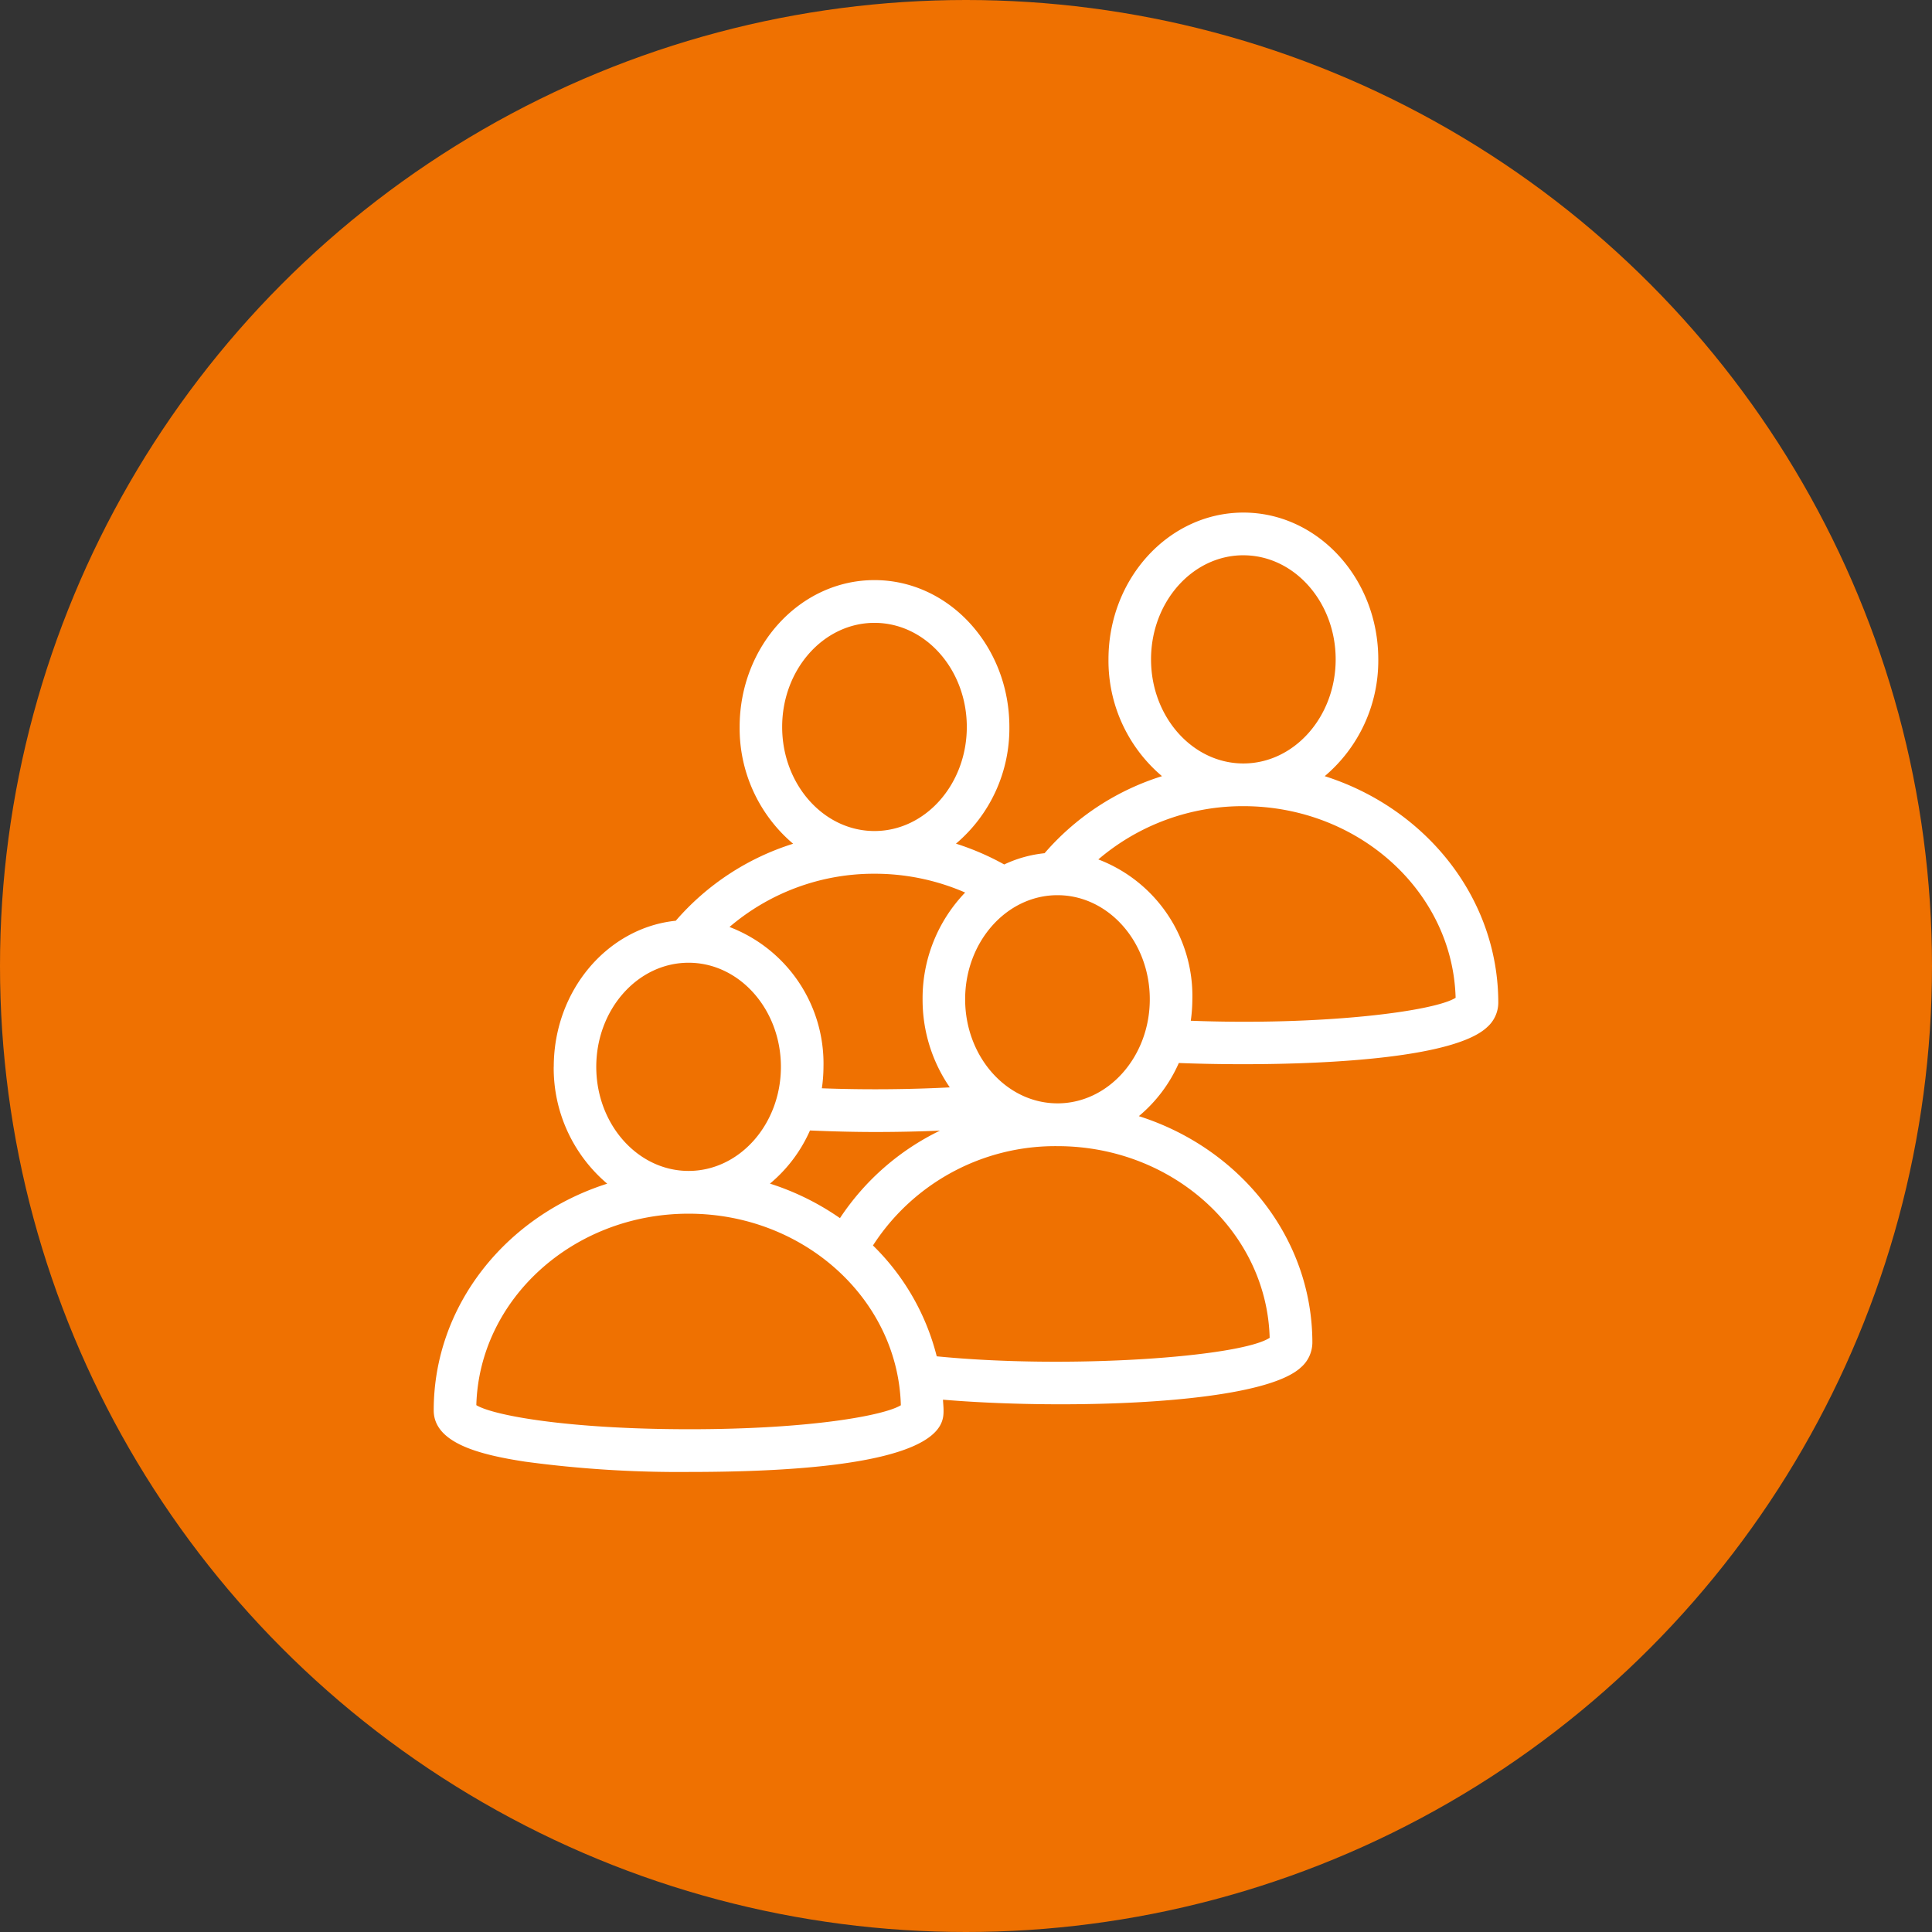
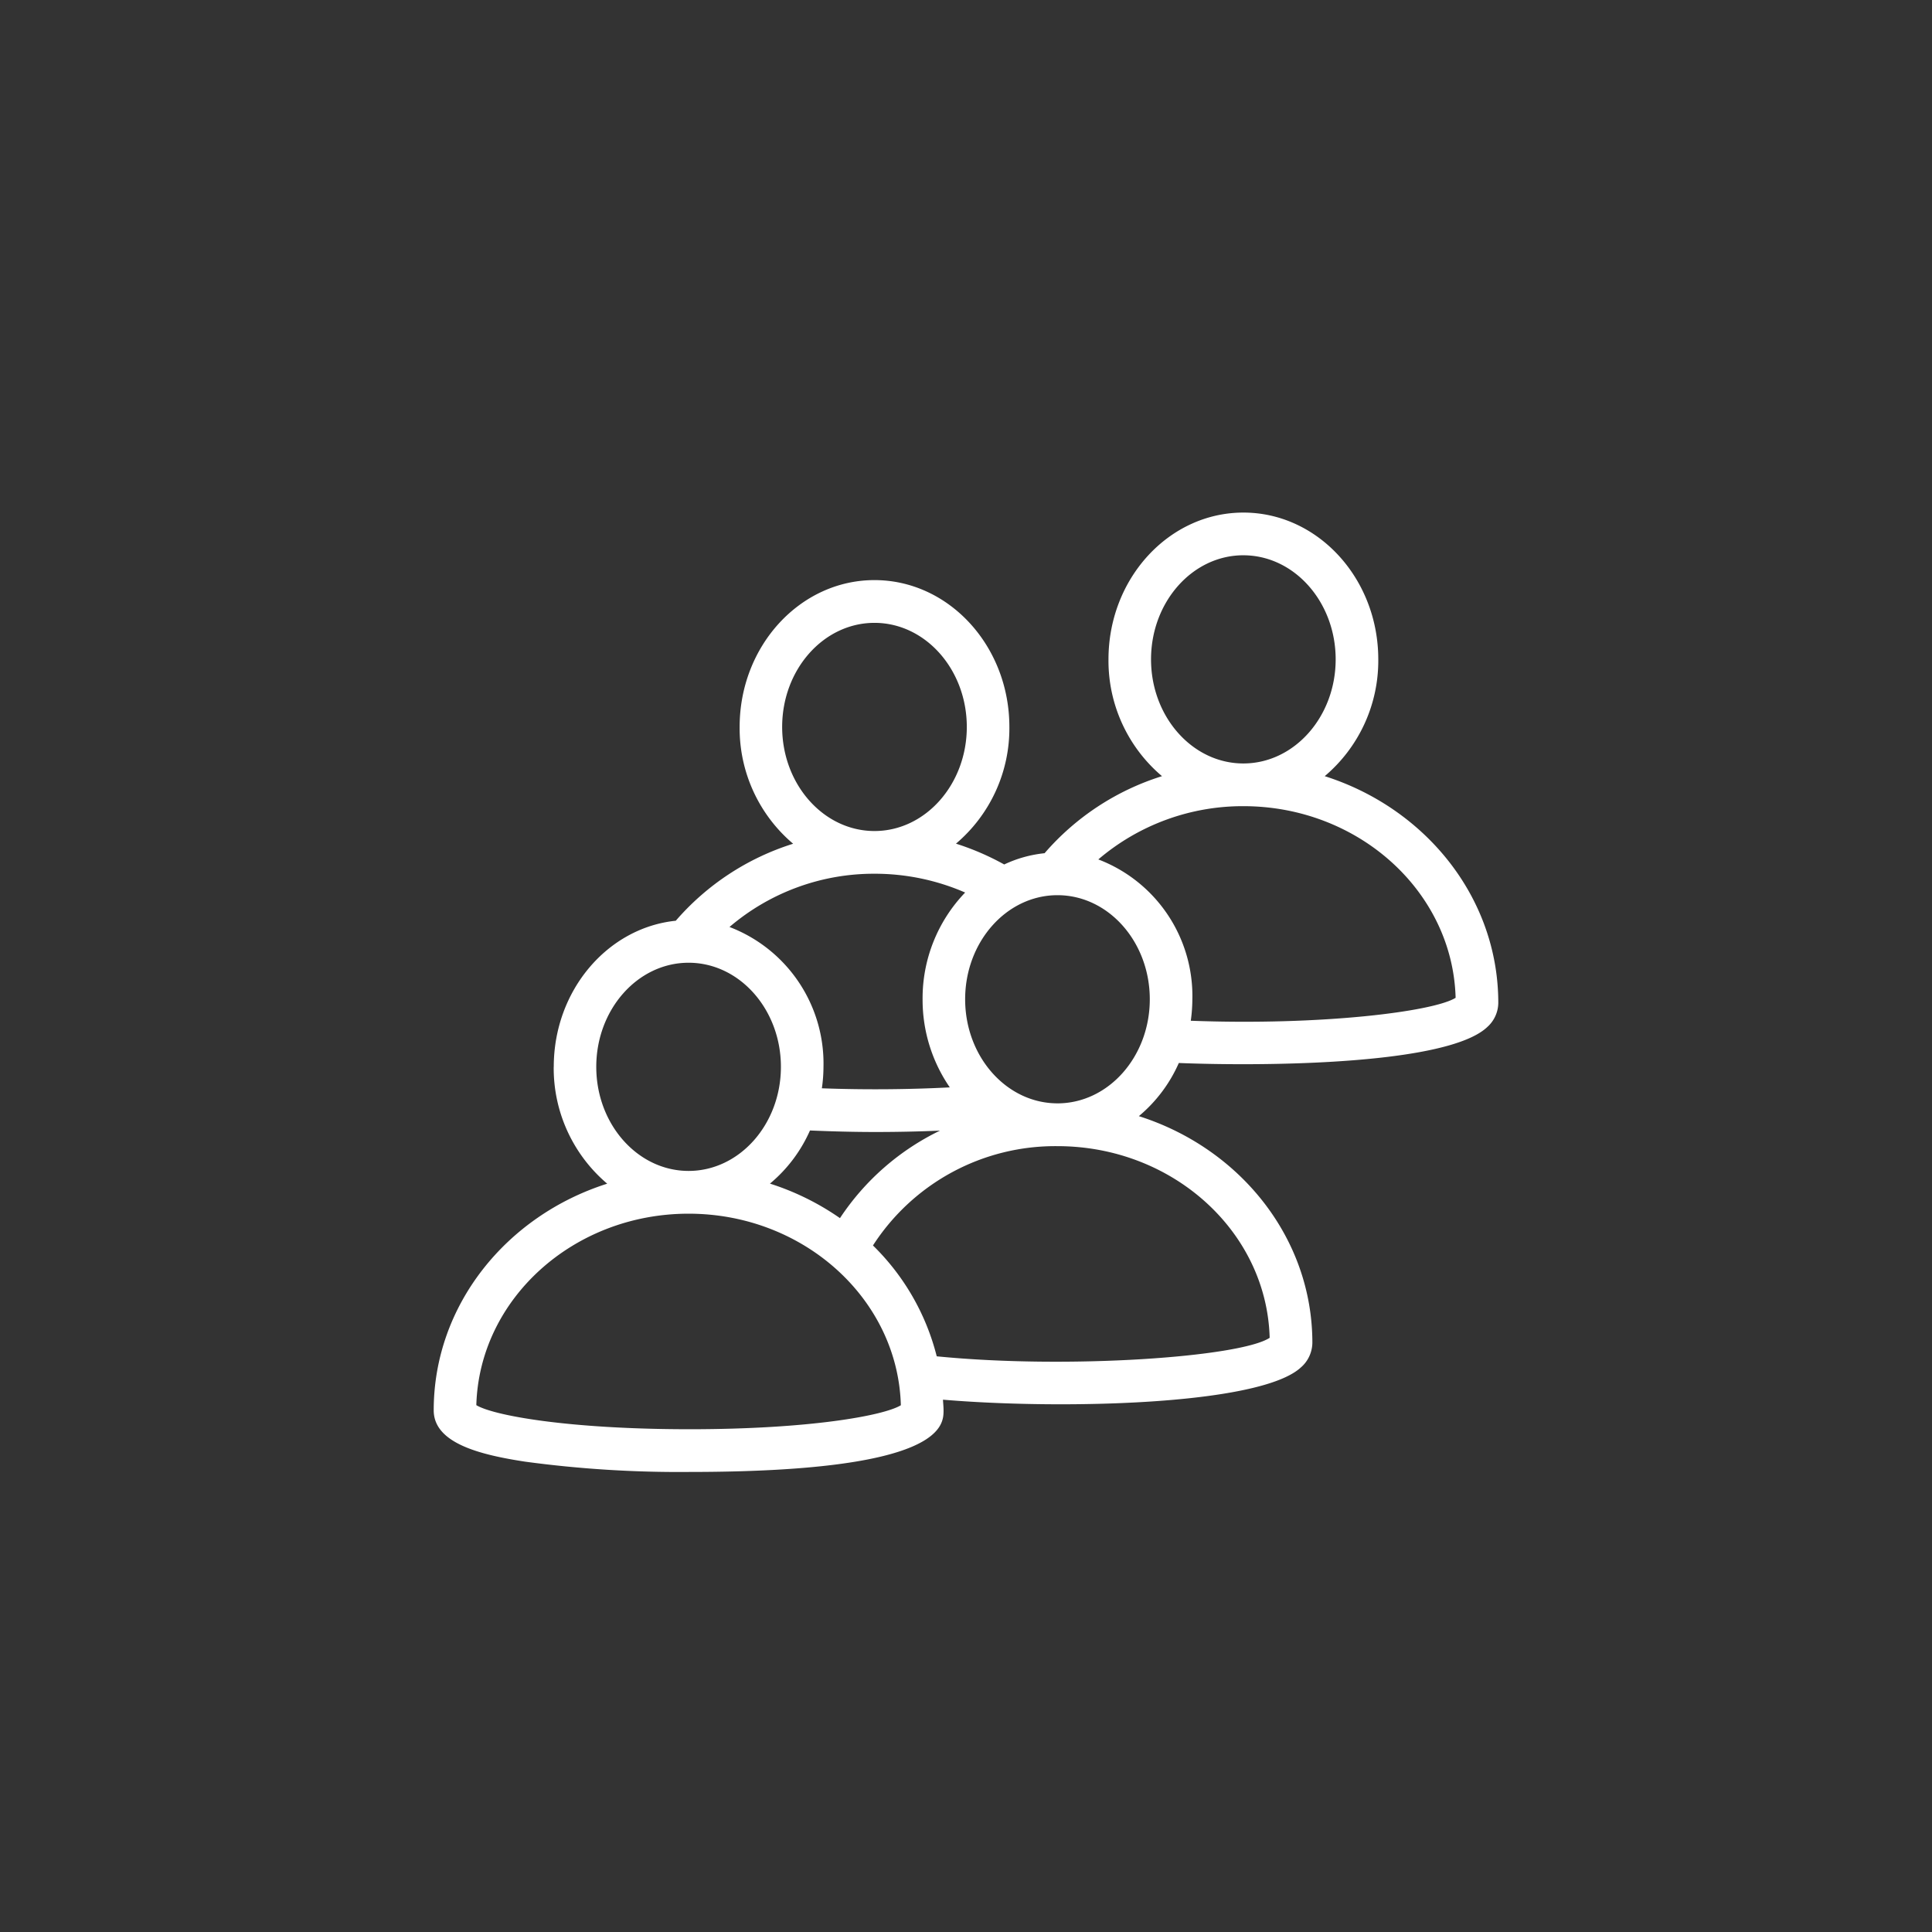
<svg xmlns="http://www.w3.org/2000/svg" width="147" height="147">
  <rect width="100%" height="100%" fill="#333333" stroke="none" />
  <g fill="none" fill-rule="evenodd">
-     <circle fill="#EF7101" cx="73.5" cy="73.5" r="73.5" />
    <path d="M100.794 59.056a11.502 11.502 0 0 0 4.075-8.887c0-6.158-4.606-11.169-10.262-11.169-5.66 0-10.266 5.008-10.266 11.17a11.499 11.499 0 0 0 4.072 8.886 19.508 19.508 0 0 0-8.934 5.862 9.438 9.438 0 0 0-3.072.857 20.126 20.126 0 0 0-3.67-1.584 11.491 11.491 0 0 0 4.063-8.883c0-6.158-4.605-11.17-10.265-11.17-5.657 0-10.258 5.012-10.258 11.17a11.5 11.5 0 0 0 4.07 8.89 19.537 19.537 0 0 0-8.929 5.858c-5.203.536-9.284 5.315-9.284 11.117h-.004a11.517 11.517 0 0 0 4.071 8.89C38.541 92.494 33 99.299 33 107.306c0 2.506 3.516 3.381 6.954 3.907 4.141.56 8.318.822 12.498.783 19.34 0 19.34-3.532 19.34-4.693 0-.272-.032-.537-.043-.805 2.595.219 5.727.35 8.955.35 7.745 0 15.971-.745 18.239-2.771l-.007.003c.573-.469.907-1.171.918-1.912 0-8.008-5.538-14.812-13.202-17.244a11.067 11.067 0 0 0 3.041-4.044c1.326.053 3.013.092 4.884.092 6.87 0 16.16-.53 18.583-2.827a2.492 2.492 0 0 0 .84-1.842c0-8.008-5.54-14.812-13.205-17.247zm-6.19-16.806c3.87 0 7.023 3.553 7.023 7.919 0 4.365-3.15 7.92-7.024 7.92s-7.024-3.555-7.024-7.92c0-4.366 3.15-7.92 7.024-7.92zM63.91 92.684a19.879 19.879 0 0 0-5.326-2.626 11.076 11.076 0 0 0 3.045-4.044c1.627.07 3.29.116 4.967.116 1.667 0 3.326-.035 4.926-.105a19.094 19.094 0 0 0-7.612 6.659zm8.357-9.949c-3.108.163-6.504.19-9.734.07.08-.54.12-1.086.123-1.633a11.121 11.121 0 0 0-7.151-10.64 16.902 16.902 0 0 1 11.036-4.052 17.228 17.228 0 0 1 6.894 1.43 11.612 11.612 0 0 0-3.238 8.124 11.75 11.75 0 0 0 2.07 6.701zm-5.73-35.344c3.874 0 7.024 3.554 7.024 7.92 0 4.365-3.15 7.919-7.025 7.919-3.874 0-7.024-3.554-7.024-7.92 0-4.369 3.15-7.919 7.024-7.919zM45.368 81.172c0-4.365 3.15-7.92 7.025-7.92 3.874 0 7.024 3.555 7.024 7.92 0 4.366-3.15 7.92-7.024 7.92-3.875 0-7.025-3.554-7.025-7.92zm7.084 27.574h-.06c-9.22-.007-14.864-1.052-16.15-1.832.225-8.068 7.383-14.568 16.15-14.568 8.769 0 15.93 6.504 16.151 14.575-1.273.78-6.894 1.825-16.09 1.825zm44.154-6.956c-2.233 1.468-15.328 2.4-25.334 1.408v-.004a17.918 17.918 0 0 0-4.851-8.43 16.505 16.505 0 0 1 14.034-7.557c8.772 0 15.933 6.505 16.15 14.583zM80.46 83.95c-3.875 0-7.025-3.554-7.025-7.92 0-4.365 3.15-7.918 7.025-7.918 3.874 0 7.024 3.553 7.024 7.919 0 4.369-3.15 7.92-7.024 7.92zm10.143-6.285c.077-.54.116-1.084.12-1.63a11.121 11.121 0 0 0-7.155-10.644 16.927 16.927 0 0 1 11.036-4.052c8.768 0 15.929 6.504 16.15 14.58-1.673 1.051-10.191 2.124-20.152 1.746z" fill="#FFF" />
  </g>
</svg>